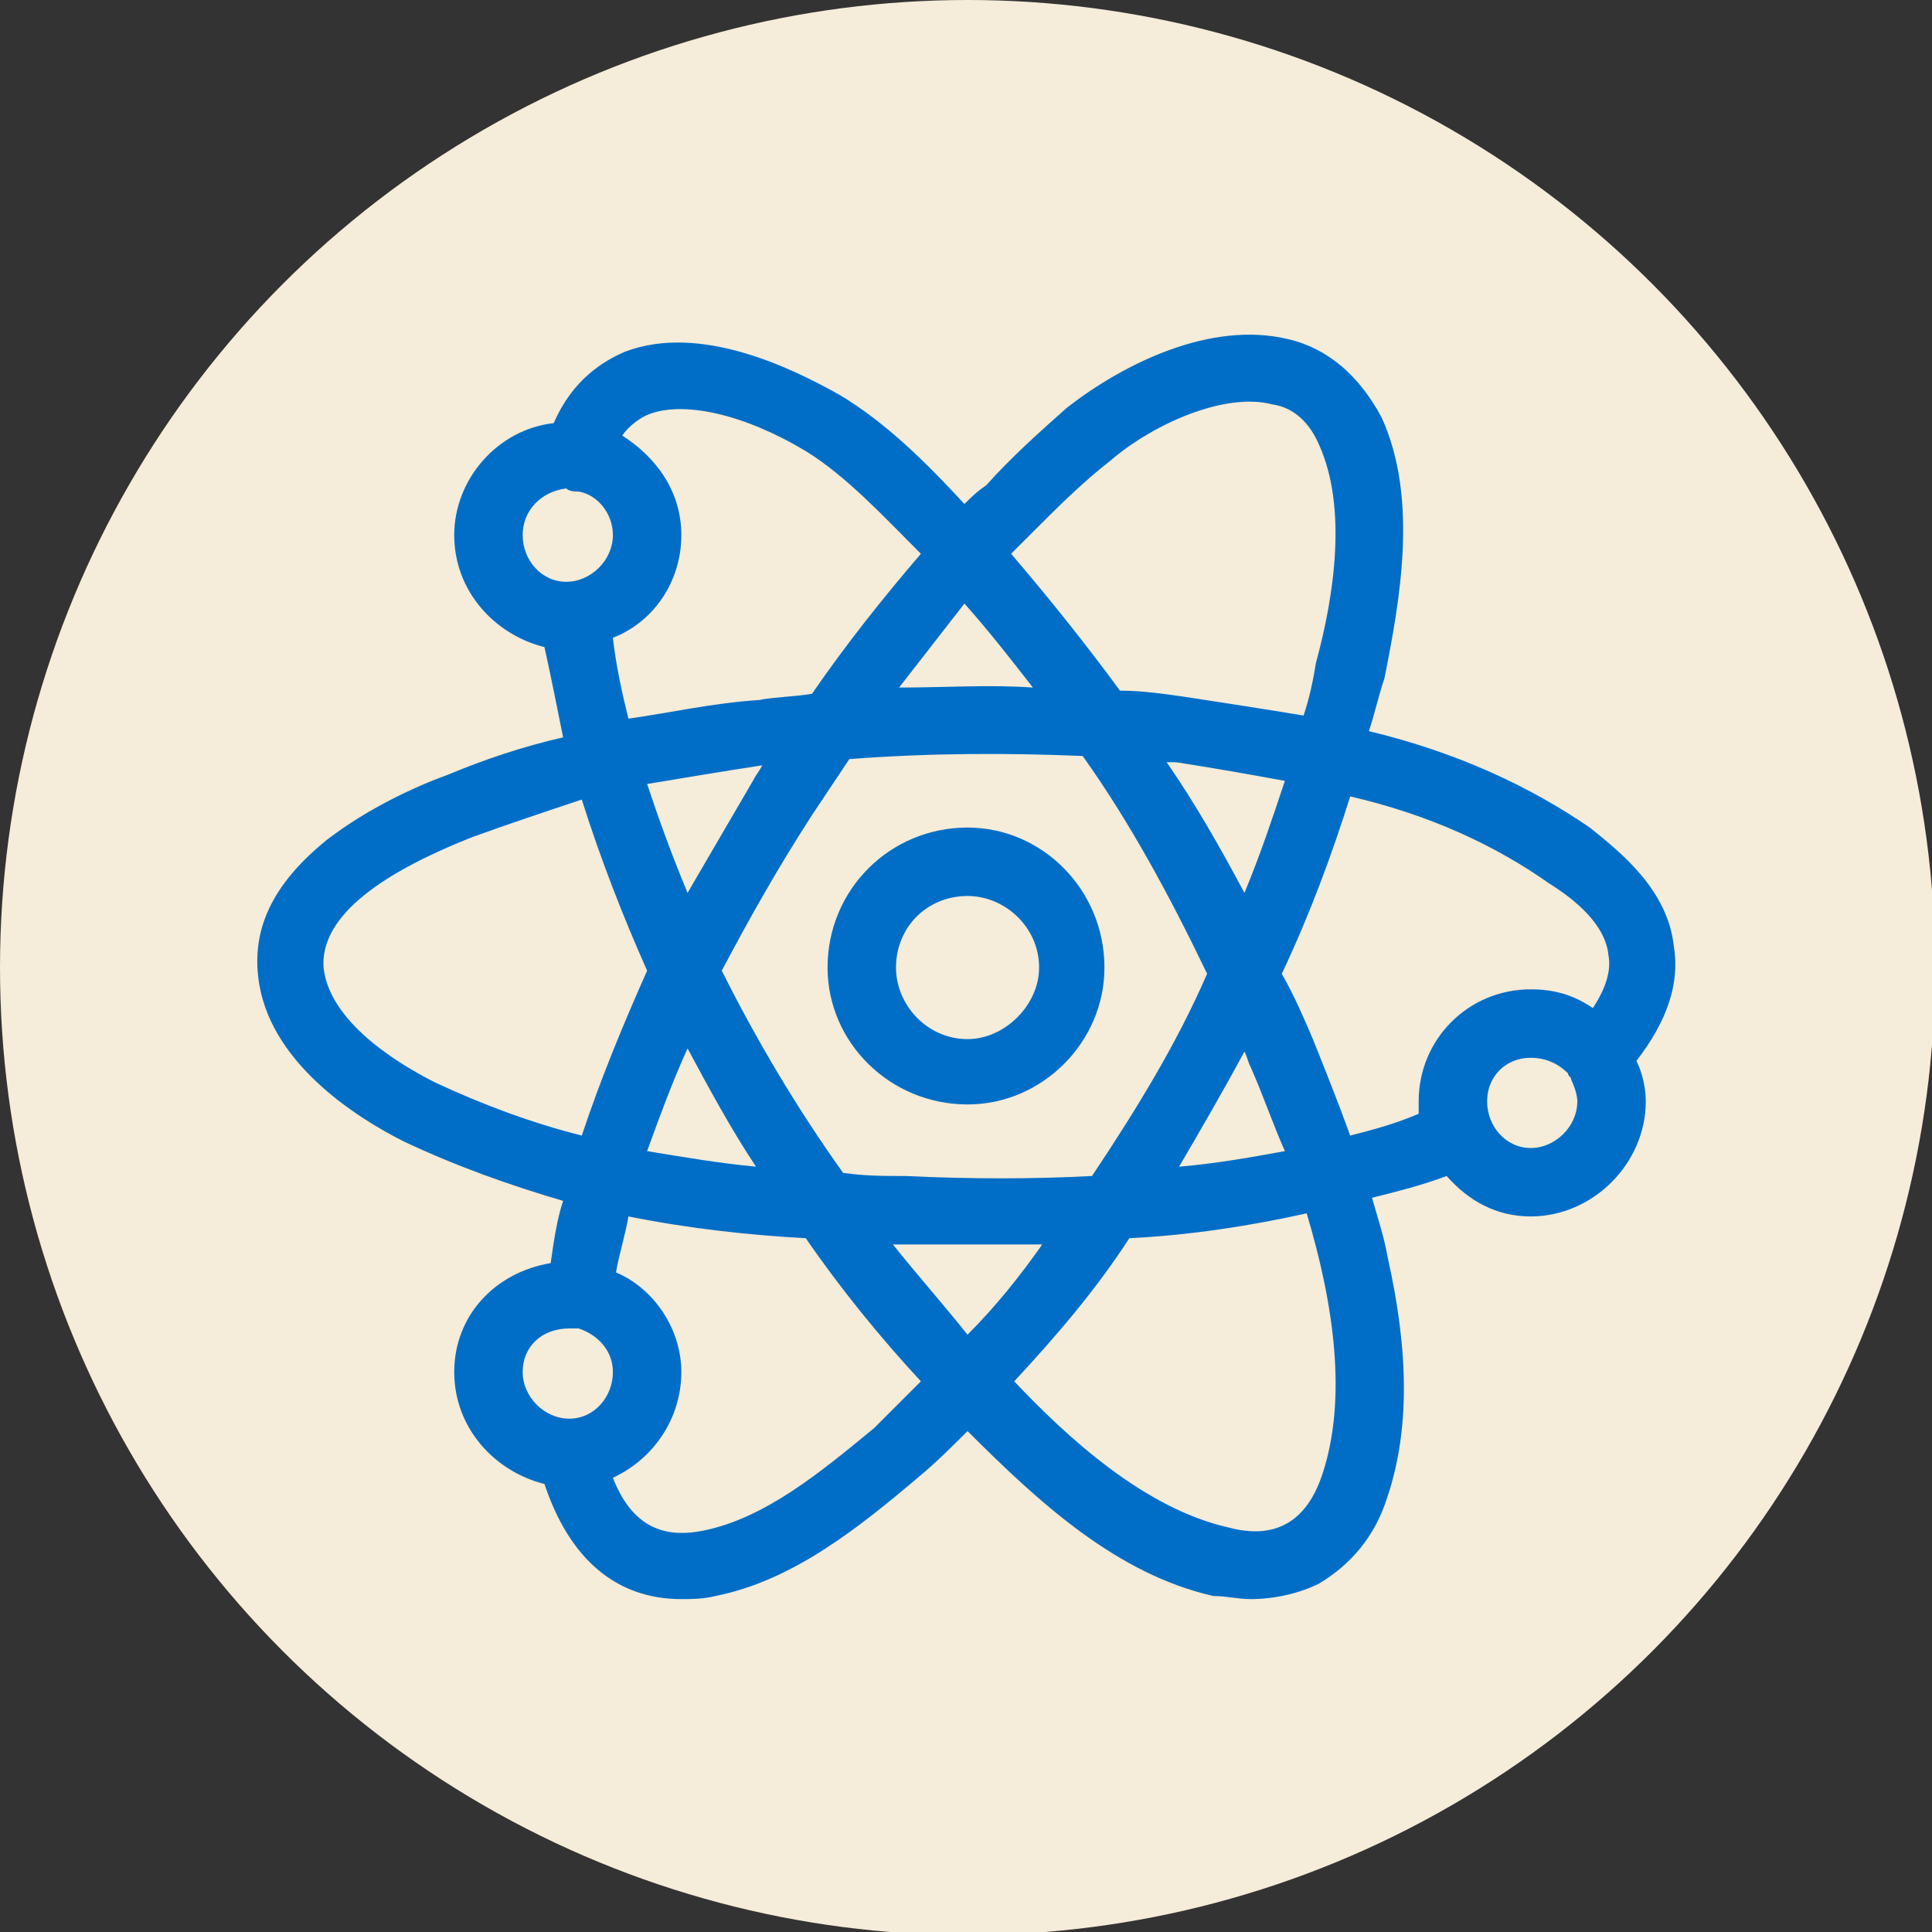
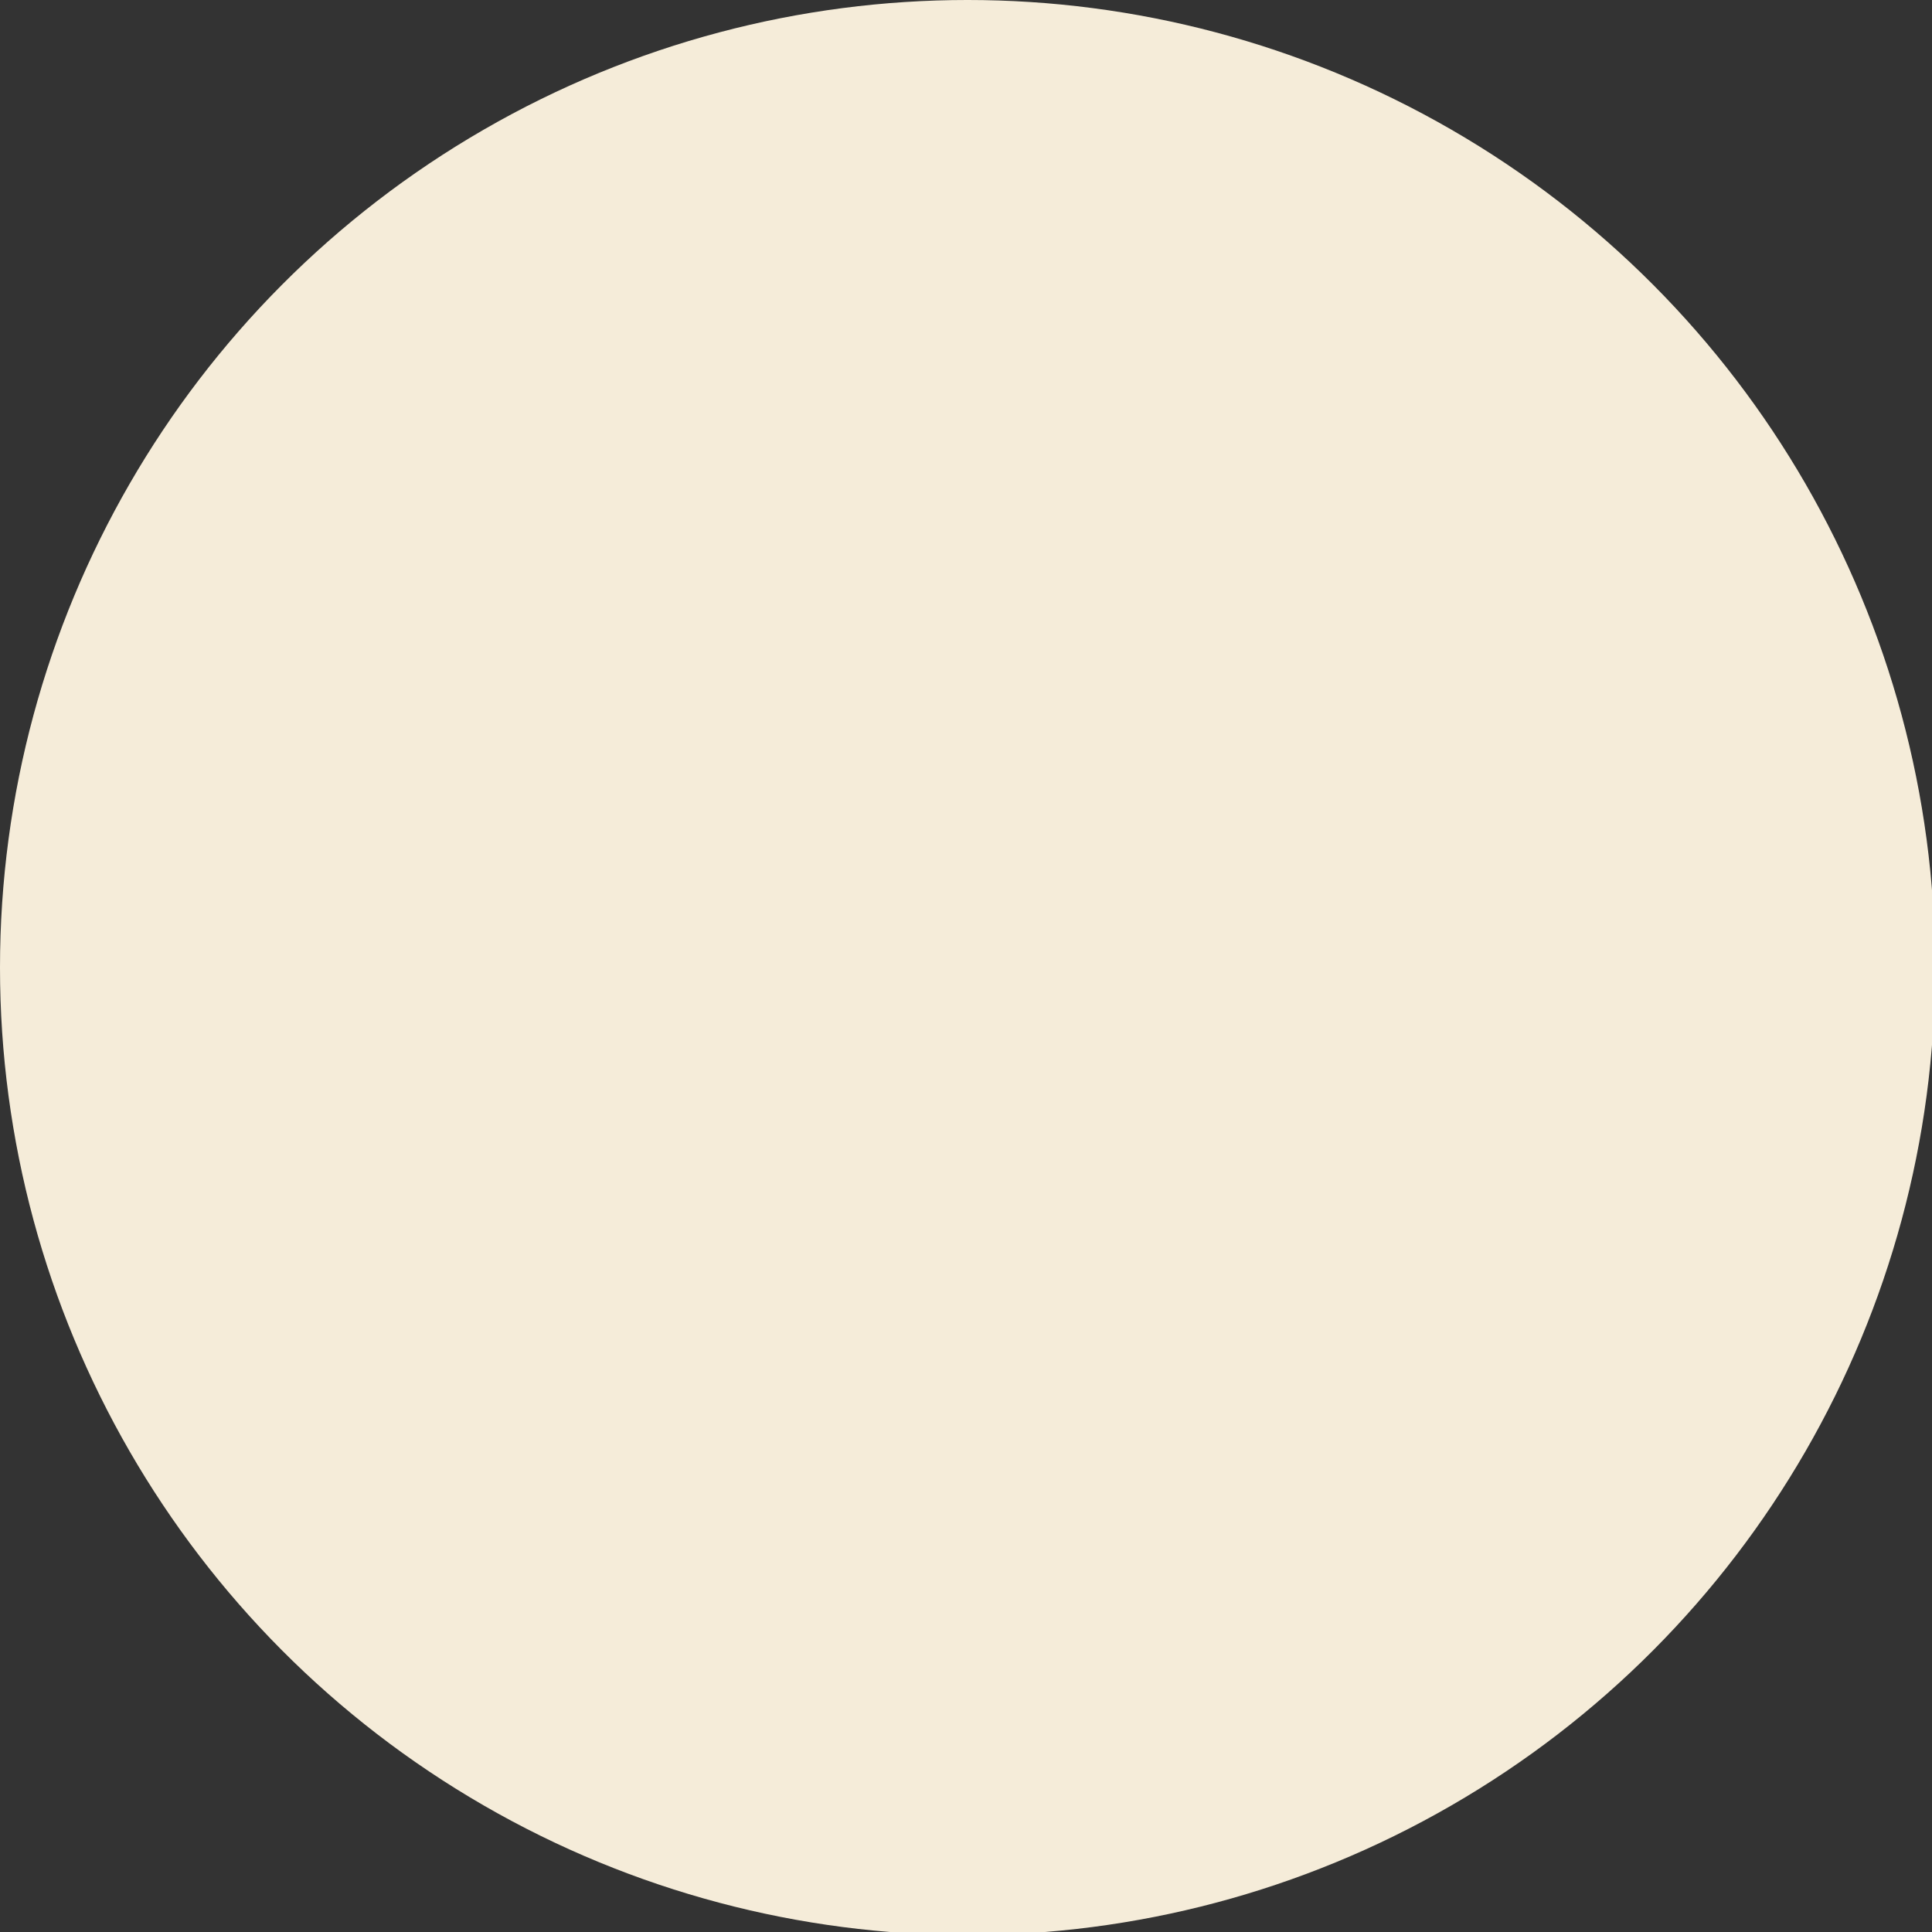
<svg xmlns="http://www.w3.org/2000/svg" xml:space="preserve" width="64px" height="64px" version="1.1" style="shape-rendering:geometricPrecision; text-rendering:geometricPrecision; image-rendering:optimizeQuality; fill-rule:evenodd; clip-rule:evenodd" viewBox="0 0 621000 621000">
  <rect x="0" y="0" width="621000" height="621000" fill="#333333" stroke="none" />
  <defs>
    <style type="text/css">
   
    .fil0 {fill:#F5ECD9}
    .fil1 {fill:#006EC7;fill-rule:nonzero}
   
  </style>
  </defs>
  <g id="Слой_x0020_1">
    <circle class="fil0" cx="311000" cy="311000" r="311000" />
    <g id="_1486693527136">
-       <path class="fil1" d="M538000 304000c-2000,-18000 -17000,-30000 -27000,-38000 -19000,-13000 -42000,-24000 -71000,-31000 2000,-6000 3000,-11000 5000,-17000 5000,-25000 11000,-58000 -1000,-84000 -7000,-13000 -17000,-22000 -30000,-25000 -25000,-6000 -53000,8000 -71000,22000 -9000,8000 -18000,16000 -26000,25000 -3000,2000 -5000,4000 -7000,6000 -12000,-13000 -25000,-26000 -40000,-35000 -16000,-9000 -45000,-23000 -69000,-14000 -7000,3000 -17000,9000 -23000,23000 -18000,2000 -32000,18000 -32000,36000 0,18000 13000,32000 29000,36000 2000,9000 4000,19000 6000,29000 -13000,3000 -25000,7000 -37000,12000 -11000,4000 -26000,11000 -39000,21000 -16000,13000 -24000,27000 -22000,44000 3000,27000 31000,45000 47000,53000 17000,8000 34000,14000 51000,19000 -2000,6000 -3000,13000 -4000,20000 -18000,3000 -31000,17000 -31000,35000 0,18000 13000,32000 29000,36000 8000,24000 23000,37000 44000,37000 3000,0 7000,0 11000,-1000 25000,-5000 46000,-22000 65000,-38000 6000,-5000 11000,-10000 16000,-15000 23000,23000 48000,46000 79000,53000 4000,0 8000,1000 12000,1000 8000,0 16000,-2000 22000,-5000 10000,-6000 18000,-15000 22000,-28000 7000,-21000 7000,-46000 0,-77000 -1000,-6000 -3000,-12000 -5000,-19000 8000,-2000 16000,-4000 24000,-7000 7000,8000 16000,13000 27000,13000 20000,0 37000,-17000 37000,-37000 0,-4000 -1000,-9000 -3000,-13000 10000,-13000 14000,-25000 12000,-37000zm-181000 -156000c14000,-12000 37000,-22000 52000,-18000 7000,1000 12000,6000 15000,13000 9000,20000 5000,48000 -1000,70000 -1000,6000 -2000,11000 -4000,17000 -12000,-2000 -25000,-4000 -38000,-6000 -7000,-1000 -14000,-2000 -21000,-2000 -11000,-15000 -23000,-30000 -35000,-44000 2000,-2000 5000,-5000 7000,-7000 8000,-8000 16000,-16000 25000,-23000zm45000 195000c4000,9000 7000,18000 11000,27000 -11000,2000 -22000,4000 -34000,5000 7000,-12000 14000,-24000 21000,-37000 1000,2000 1000,3000 2000,5000zm-51000 35000c-19000,1000 -39000,1000 -60000,0 -7000,0 -13000,0 -20000,-1000 -15000,-21000 -28000,-43000 -39000,-65000 9000,-17000 18000,-33000 29000,-50000 4000,-6000 8000,-12000 12000,-18000 26000,-2000 51000,-2000 75000,-1000 15000,21000 28000,45000 40000,70000 -10000,23000 -23000,44000 -37000,65000zm-40000 51000c-8000,-10000 -16000,-19000 -24000,-29000 1000,0 2000,0 3000,0 9000,0 17000,0 26000,0 6000,0 13000,0 19000,0 -7000,10000 -15000,20000 -24000,29000zm-90000 -92000c7000,13000 14000,26000 22000,38000 -11000,-1000 -23000,-3000 -35000,-5000 4000,-11000 8000,-22000 13000,-33000zm0 -50000c-5000,-12000 -9000,-23000 -13000,-35000 12000,-2000 24000,-4000 37000,-6000 -1000,2000 -2000,3000 -3000,5000 -7000,12000 -14000,24000 -21000,36000zm89000 -93000c8000,9000 15000,18000 22000,27000 -14000,-1000 -28000,0 -43000,0 7000,-9000 14000,-18000 21000,-27000zm65000 51000c1000,0 2000,0 3000,0 13000,2000 24000,4000 35000,6000 -4000,12000 -8000,24000 -13000,36000 -8000,-15000 -16000,-29000 -25000,-42000zm-207000 -73000c0,-8000 6000,-14000 14000,-15000 1000,1000 3000,1000 4000,1000 6000,1000 11000,7000 11000,14000 0,8000 -7000,15000 -15000,15000 -8000,0 -14000,-7000 -14000,-15000zm29000 33000c13000,-5000 22000,-18000 22000,-33000 0,-14000 -8000,-25000 -19000,-32000 2000,-3000 6000,-6000 9000,-7000 11000,-4000 30000,0 50000,12000 13000,8000 25000,21000 37000,33000 -12000,14000 -24000,29000 -35000,45000 -6000,1000 -12000,1000 -17000,2000 -15000,1000 -28000,4000 -42000,6000 -2000,-8000 -4000,-17000 -5000,-26000zm-57000 143000c-8000,-4000 -34000,-18000 -36000,-37000 -1000,-15000 15000,-29000 48000,-42000 11000,-4000 23000,-8000 35000,-12000 6000,19000 13000,37000 21000,55000 -8000,18000 -15000,35000 -21000,53000 -16000,-4000 -32000,-10000 -47000,-17000zm28000 93000c0,-8000 6000,-14000 15000,-14000 0,0 0,0 1000,0 0,0 1000,0 2000,0 6000,2000 11000,7000 11000,14000 0,8000 -6000,15000 -14000,15000 -8000,0 -15000,-7000 -15000,-15000zm113000 18000c-17000,14000 -35000,29000 -55000,33000 -10000,2000 -22000,1000 -29000,-17000 13000,-6000 22000,-19000 22000,-34000 0,-14000 -9000,-27000 -21000,-32000 1000,-6000 3000,-12000 4000,-18000 20000,4000 39000,6000 57000,7000 11000,16000 24000,32000 37000,46000 -5000,5000 -10000,10000 -15000,15000zm144000 15000c-5000,15000 -15000,21000 -30000,17000 -27000,-6000 -52000,-29000 -69000,-47000 13000,-14000 26000,-29000 37000,-46000 20000,-1000 39000,-4000 57000,-8000 9000,30000 13000,60000 5000,84000zm9000 -109000c-4000,-11000 -8000,-21000 -12000,-31000 -3000,-7000 -6000,-14000 -10000,-21000 9000,-19000 16000,-38000 22000,-57000 26000,6000 47000,16000 64000,28000 8000,5000 18000,13000 19000,23000 1000,5000 -1000,11000 -5000,17000 -6000,-4000 -12000,-6000 -20000,-6000 -20000,0 -36000,16000 -36000,36000 0,2000 0,3000 0,4000 -7000,3000 -14000,5000 -22000,7000zm58000 4000c-8000,0 -14000,-7000 -14000,-15000 0,-8000 6000,-14000 14000,-14000 5000,0 9000,2000 12000,5000 0,1000 1000,1000 1000,2000 1000,2000 2000,5000 2000,7000 0,8000 -7000,15000 -15000,15000z" />
-       <path class="fil1" d="M311000 266000c-25000,0 -45000,20000 -45000,45000 0,24000 20000,44000 45000,44000 24000,0 44000,-20000 44000,-44000 0,-25000 -20000,-45000 -44000,-45000zm0 68000c-13000,0 -23000,-11000 -23000,-23000 0,-13000 10000,-23000 23000,-23000 12000,0 23000,10000 23000,23000 0,12000 -11000,23000 -23000,23000z" />
-     </g>
+       </g>
  </g>
</svg>